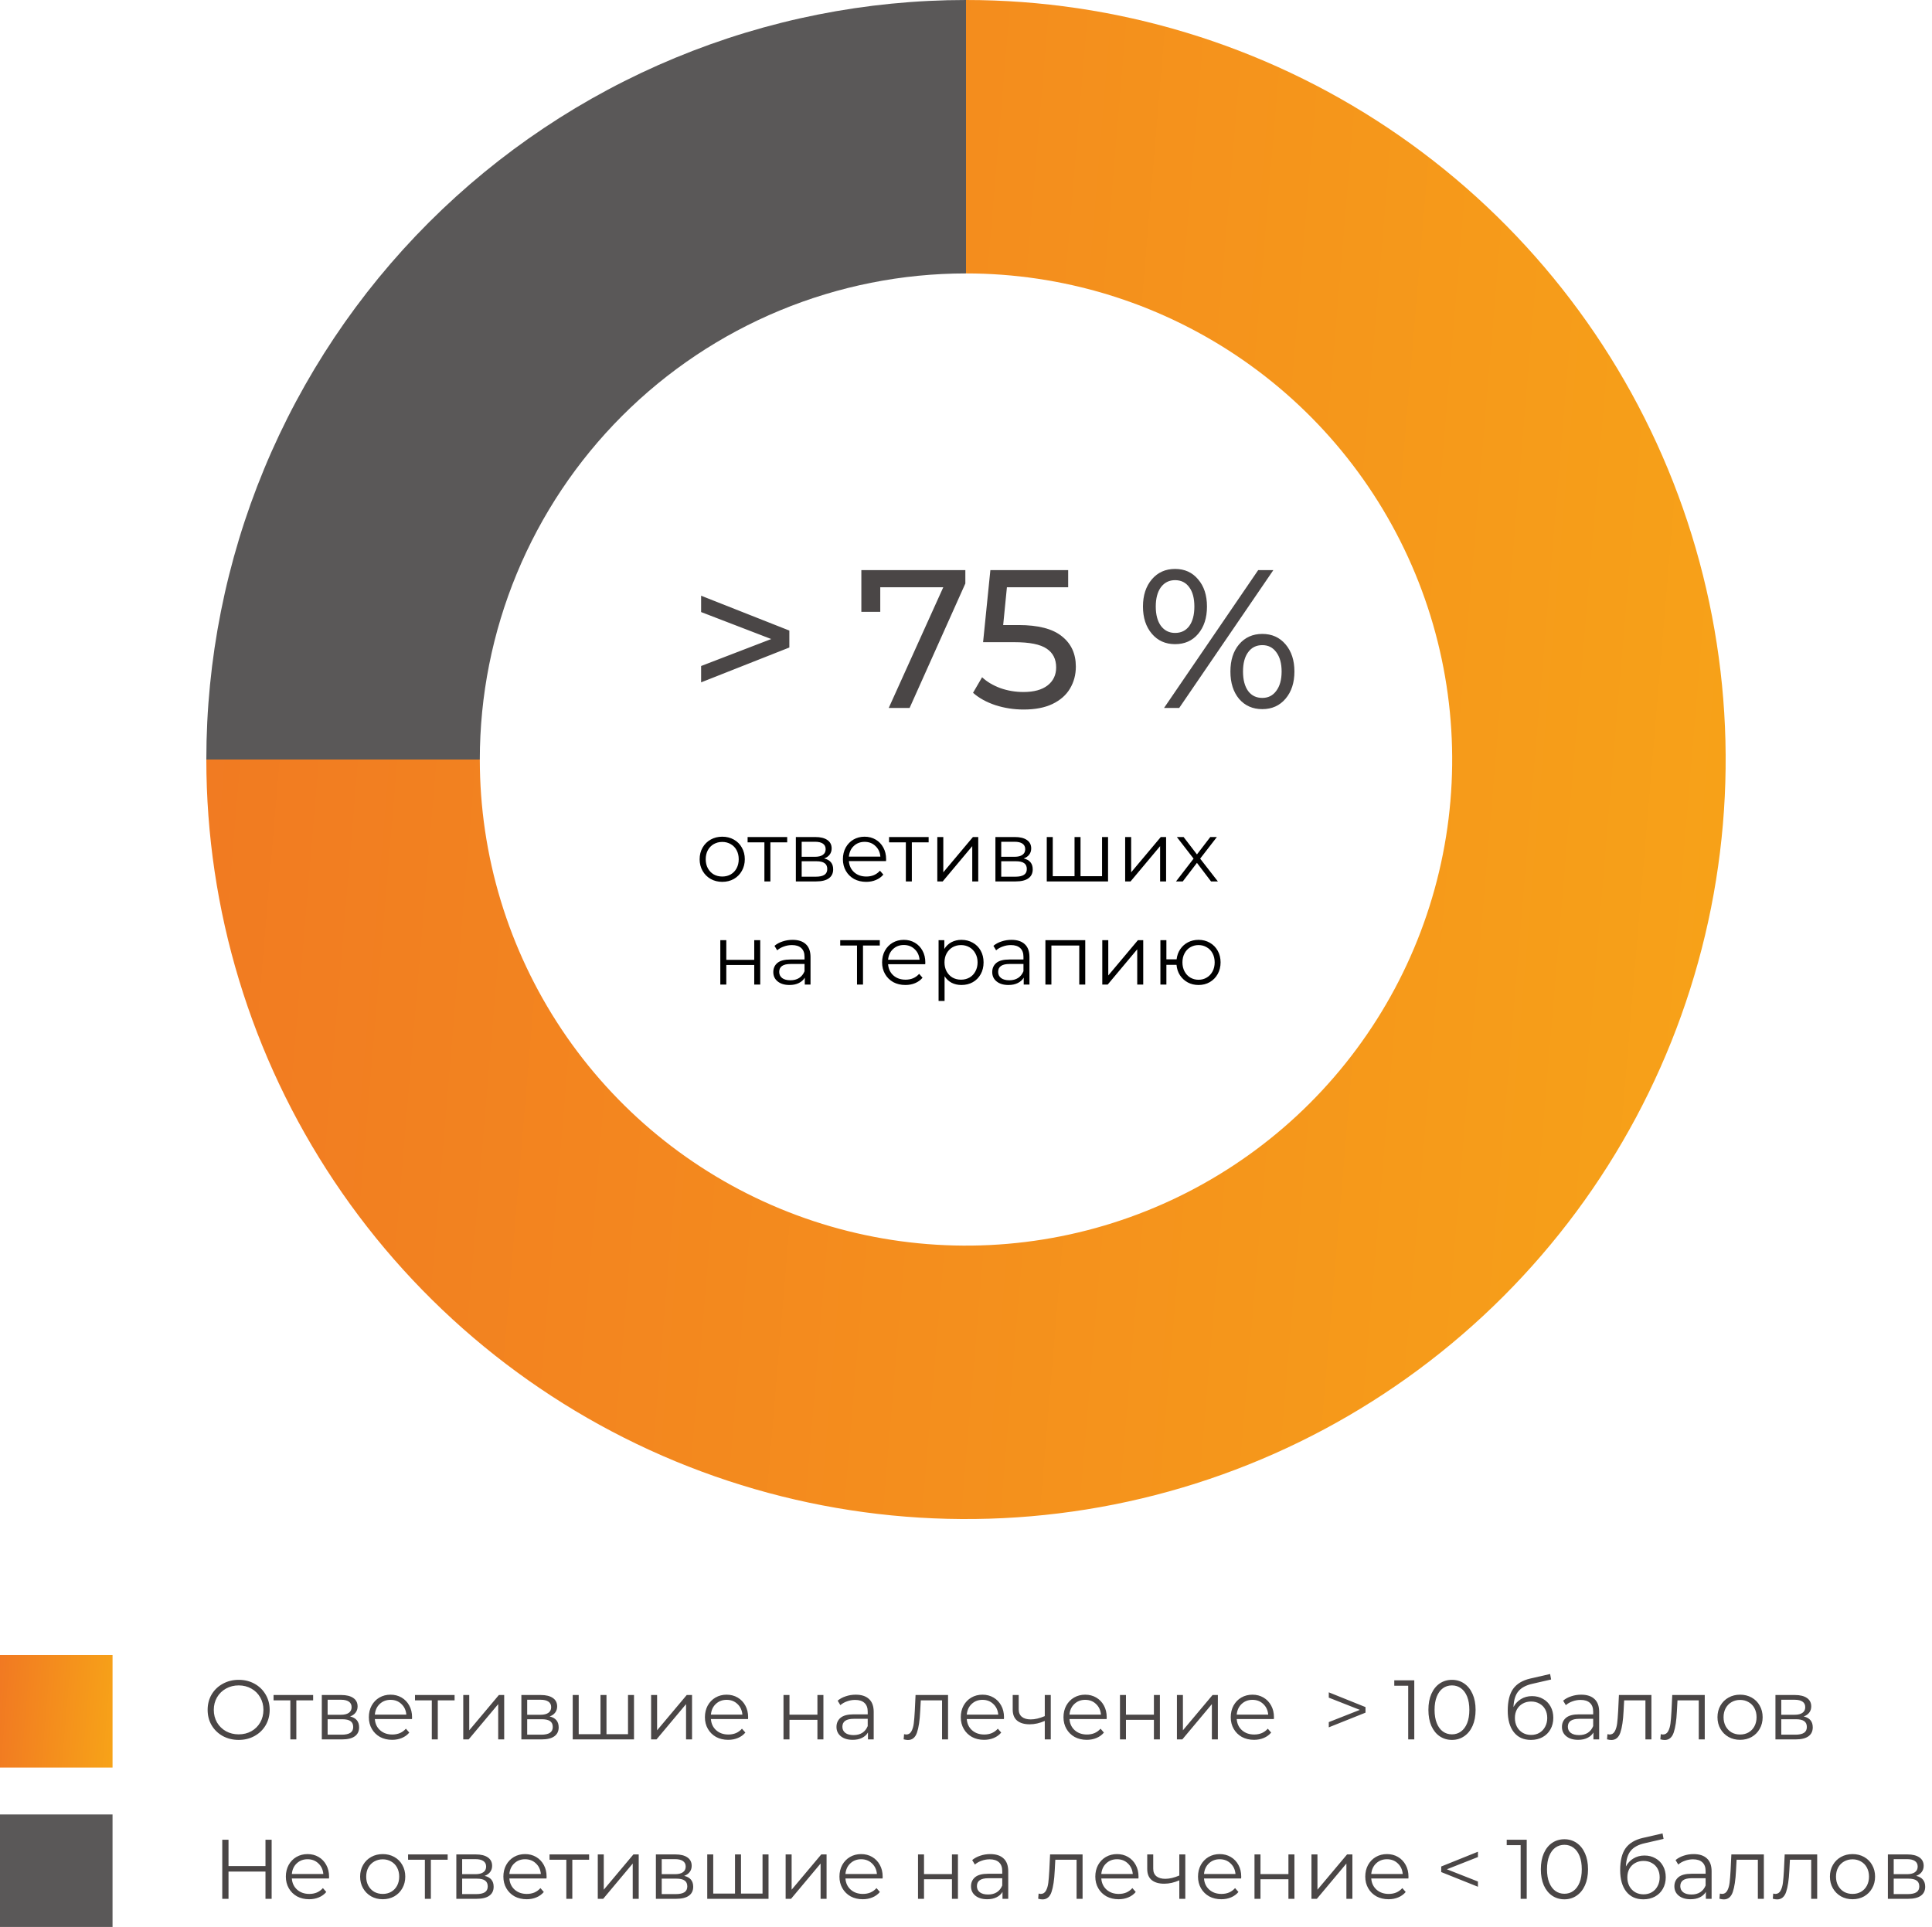
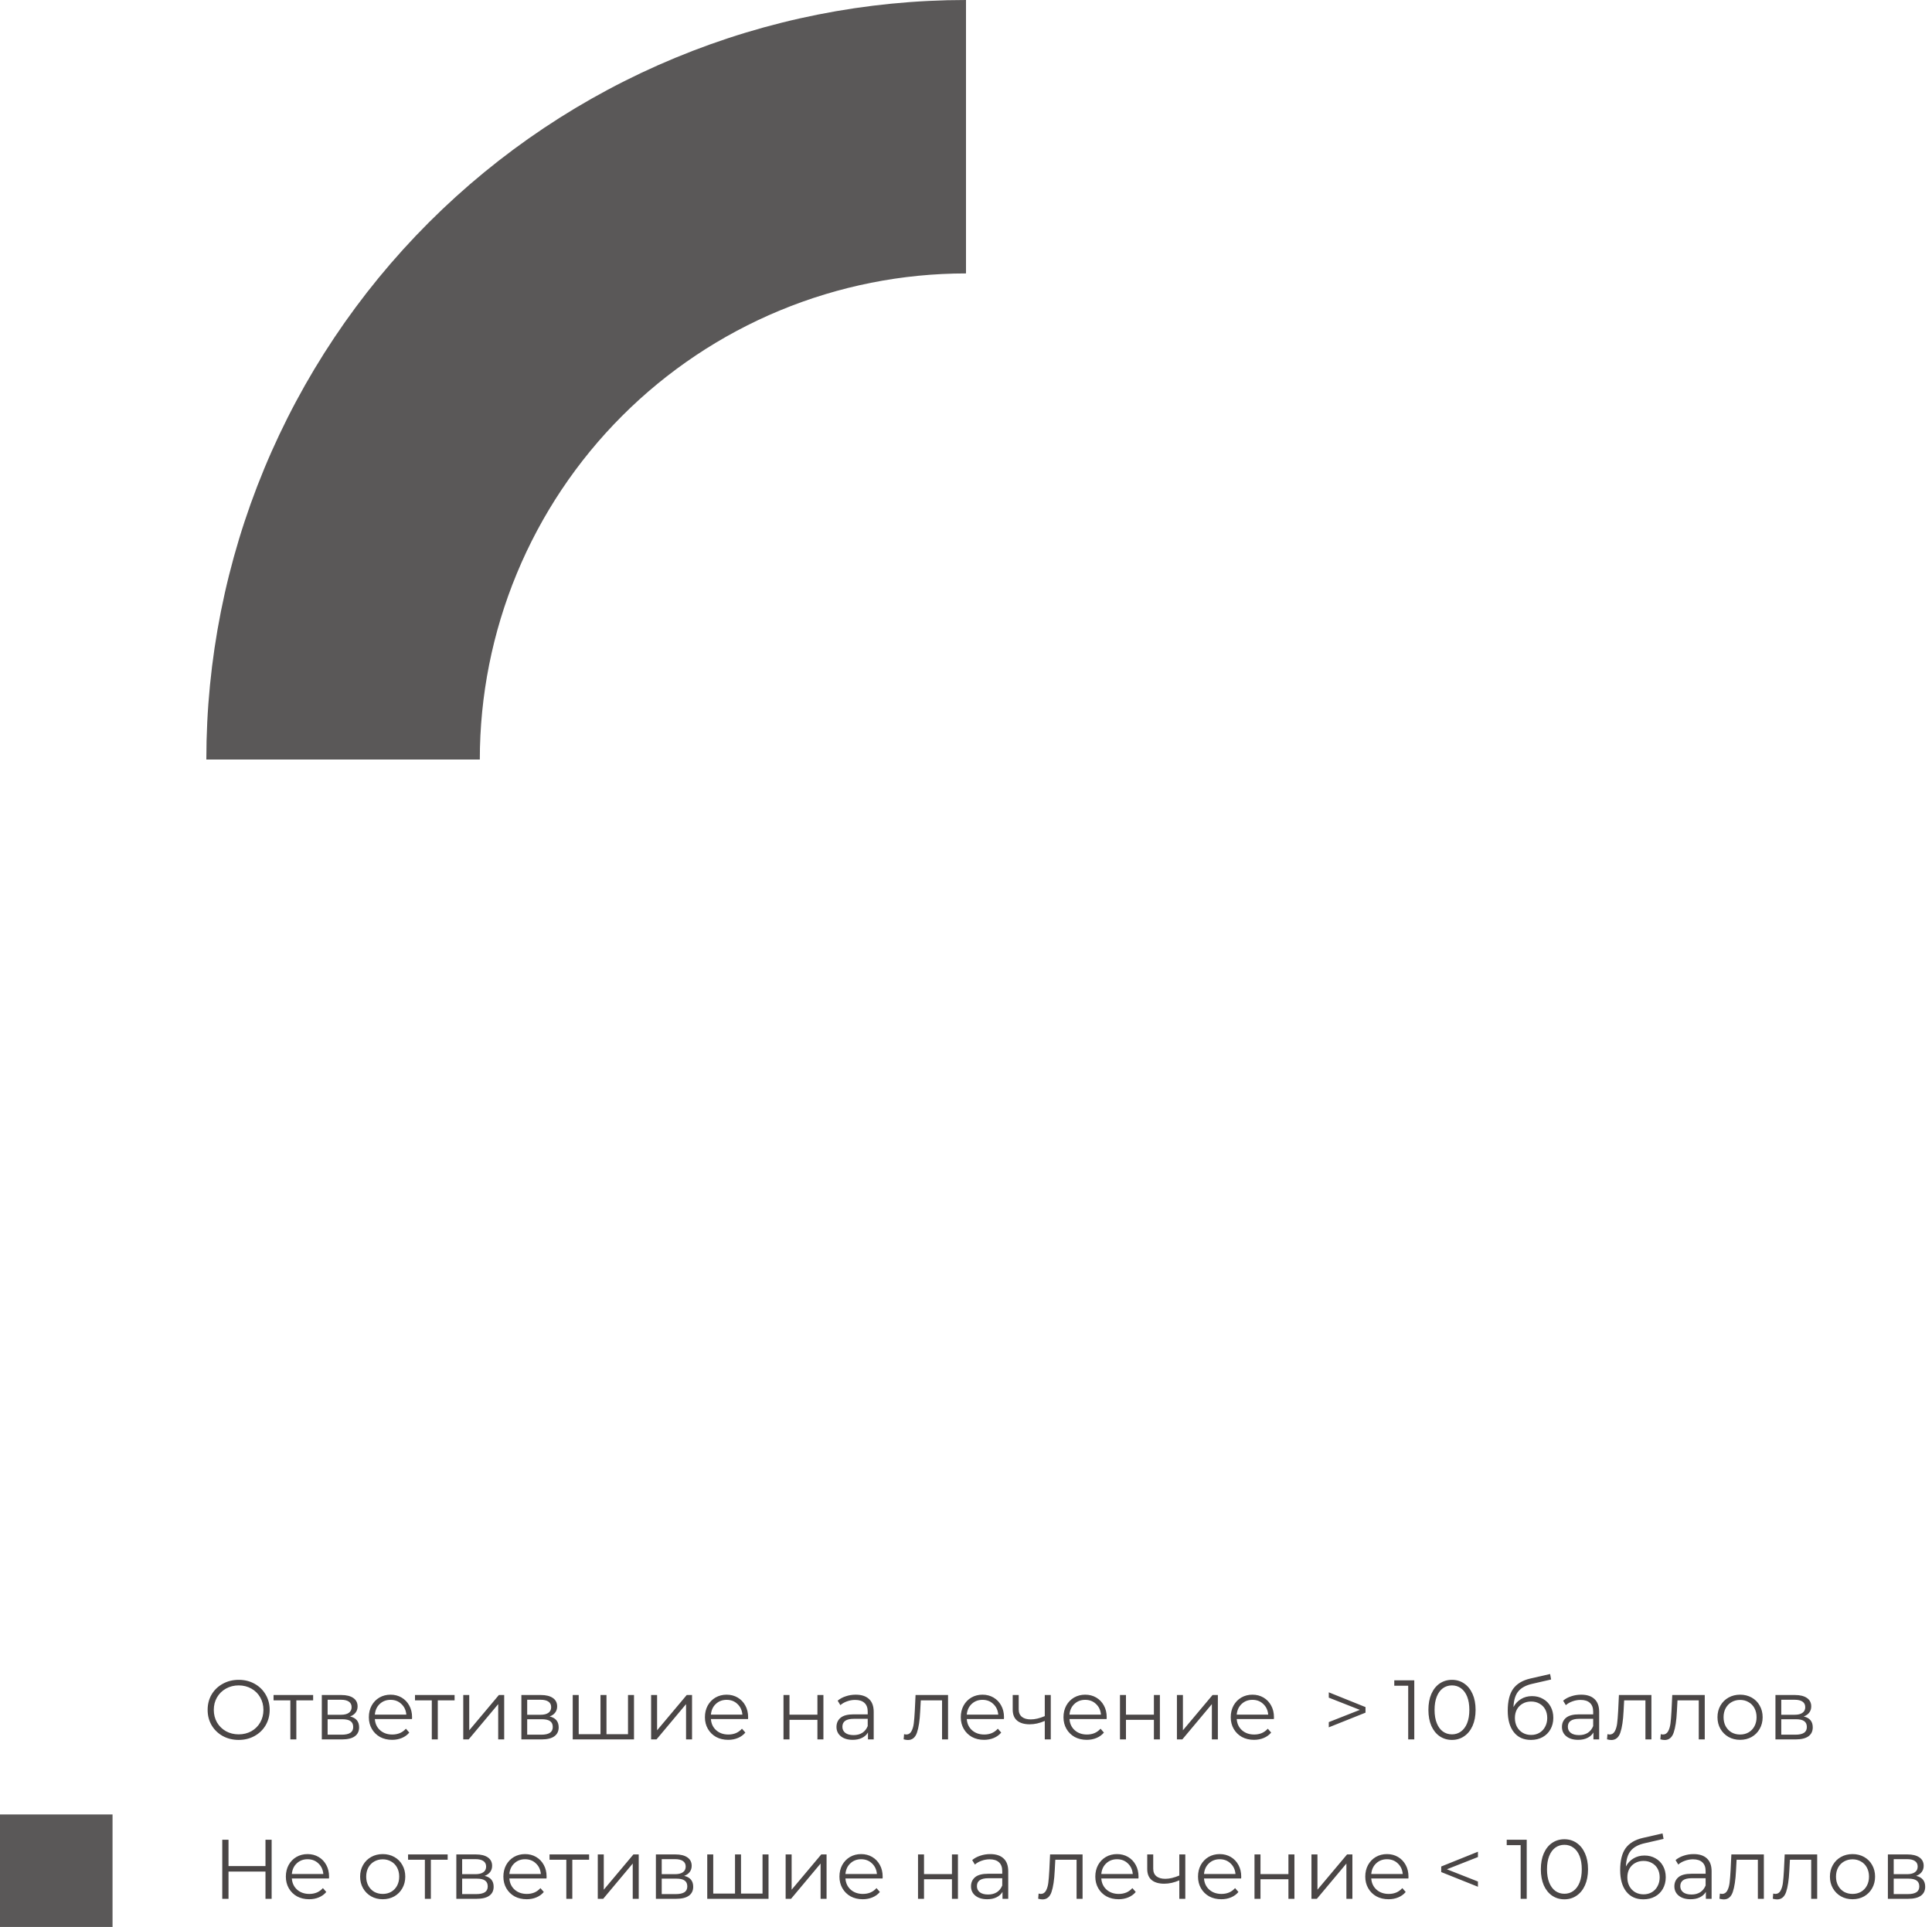
<svg xmlns="http://www.w3.org/2000/svg" width="412" height="411" viewBox="0 0 412 411" fill="none">
  <path d="M206 0C184.726 -2.53692e-07 163.66 4.19 144.005 12.332C124.351 20.473 106.492 32.406 91.449 47.449C76.406 62.492 64.473 80.351 56.331 100.005C48.19 119.66 44 140.726 44 162L102.32 162C102.32 148.385 105.002 134.902 110.212 122.323C115.423 109.744 123.06 98.315 132.687 88.687C142.315 79.06 153.744 71.423 166.323 66.212C178.902 61.002 192.385 58.32 206 58.32V0Z" fill="#5A5858" />
-   <path d="M44 162C44 194.041 53.501 225.362 71.302 252.002C89.103 278.643 114.404 299.407 144.005 311.668C173.607 323.93 206.18 327.138 237.605 320.887C269.03 314.636 297.895 299.207 320.551 276.551C343.207 253.895 358.636 225.03 364.887 193.605C371.138 162.18 367.93 129.607 355.668 100.005C343.407 70.404 322.643 45.103 296.002 27.302C269.362 9.501 238.041 2.419e-06 206 0V58.32C226.506 58.32 246.551 64.401 263.602 75.793C280.652 87.186 293.941 103.378 301.788 122.323C309.635 141.268 311.688 162.115 307.688 182.227C303.687 202.339 293.813 220.813 279.313 235.313C264.813 249.813 246.339 259.687 226.227 263.688C206.115 267.688 185.268 265.635 166.323 257.788C147.378 249.941 131.186 236.652 119.793 219.602C108.401 202.551 102.32 182.506 102.32 162H44Z" fill="url(#paint0_linear)" />
-   <path d="M168.329 134.494V138.106L149.513 145.54V142.054L164.465 136.3L149.513 130.546V127.06L168.329 134.494ZM205.86 121.6V124.456L193.974 151H189.522L201.156 125.254H187.716V130.504H183.684V121.6H205.86ZM217.203 133.318C221.403 133.318 224.483 134.116 226.443 135.712C228.431 137.28 229.425 139.436 229.425 142.18C229.425 143.916 229.005 145.484 228.165 146.884C227.353 148.256 226.107 149.348 224.427 150.16C222.775 150.944 220.731 151.336 218.295 151.336C216.223 151.336 214.221 151.028 212.289 150.412C210.357 149.768 208.761 148.886 207.501 147.766L209.433 144.448C210.441 145.4 211.729 146.17 213.297 146.758C214.865 147.318 216.517 147.598 218.253 147.598C220.465 147.598 222.173 147.136 223.377 146.212C224.609 145.26 225.225 143.972 225.225 142.348C225.225 140.584 224.553 139.254 223.209 138.358C221.865 137.434 219.569 136.972 216.321 136.972H209.643L211.197 121.6H227.787V125.254H214.725L213.927 133.318H217.203ZM250.584 137.392C248.54 137.392 246.888 136.65 245.628 135.166C244.368 133.682 243.738 131.75 243.738 129.37C243.738 126.99 244.368 125.058 245.628 123.574C246.888 122.09 248.54 121.348 250.584 121.348C252.628 121.348 254.266 122.09 255.498 123.574C256.758 125.03 257.388 126.962 257.388 129.37C257.388 131.778 256.758 133.724 255.498 135.208C254.266 136.664 252.628 137.392 250.584 137.392ZM268.308 121.6H271.542L251.466 151H248.232L268.308 121.6ZM250.584 134.998C251.872 134.998 252.88 134.508 253.608 133.528C254.336 132.52 254.7 131.134 254.7 129.37C254.7 127.606 254.336 126.234 253.608 125.254C252.88 124.246 251.872 123.742 250.584 123.742C249.324 123.742 248.316 124.246 247.56 125.254C246.832 126.262 246.468 127.634 246.468 129.37C246.468 131.106 246.832 132.478 247.56 133.486C248.316 134.494 249.324 134.998 250.584 134.998ZM269.19 151.252C267.146 151.252 265.494 150.524 264.234 149.068C263.002 147.584 262.386 145.638 262.386 143.23C262.386 140.822 263.002 138.89 264.234 137.434C265.494 135.95 267.146 135.208 269.19 135.208C271.234 135.208 272.886 135.95 274.146 137.434C275.406 138.918 276.036 140.85 276.036 143.23C276.036 145.61 275.406 147.542 274.146 149.026C272.886 150.51 271.234 151.252 269.19 151.252ZM269.19 148.858C270.45 148.858 271.444 148.354 272.172 147.346C272.928 146.338 273.306 144.966 273.306 143.23C273.306 141.494 272.928 140.122 272.172 139.114C271.444 138.106 270.45 137.602 269.19 137.602C267.902 137.602 266.894 138.106 266.166 139.114C265.438 140.094 265.074 141.466 265.074 143.23C265.074 144.994 265.438 146.38 266.166 147.388C266.894 148.368 267.902 148.858 269.19 148.858Z" fill="#4A4646" />
-   <path d="M154.023 188.09C153.111 188.09 152.289 187.886 151.557 187.478C150.825 187.058 150.249 186.482 149.829 185.75C149.409 185.018 149.199 184.19 149.199 183.266C149.199 182.342 149.409 181.514 149.829 180.782C150.249 180.05 150.825 179.48 151.557 179.072C152.289 178.664 153.111 178.46 154.023 178.46C154.935 178.46 155.757 178.664 156.489 179.072C157.221 179.48 157.791 180.05 158.199 180.782C158.619 181.514 158.829 182.342 158.829 183.266C158.829 184.19 158.619 185.018 158.199 185.75C157.791 186.482 157.221 187.058 156.489 187.478C155.757 187.886 154.935 188.09 154.023 188.09ZM154.023 186.956C154.695 186.956 155.295 186.806 155.823 186.506C156.363 186.194 156.783 185.756 157.083 185.192C157.383 184.628 157.533 183.986 157.533 183.266C157.533 182.546 157.383 181.904 157.083 181.34C156.783 180.776 156.363 180.344 155.823 180.044C155.295 179.732 154.695 179.576 154.023 179.576C153.351 179.576 152.745 179.732 152.205 180.044C151.677 180.344 151.257 180.776 150.945 181.34C150.645 181.904 150.495 182.546 150.495 183.266C150.495 183.986 150.645 184.628 150.945 185.192C151.257 185.756 151.677 186.194 152.205 186.506C152.745 186.806 153.351 186.956 154.023 186.956ZM167.869 179.666H164.287V188H163.009V179.666H159.427V178.532H167.869V179.666ZM175.747 183.104C177.031 183.404 177.673 184.178 177.673 185.426C177.673 186.254 177.367 186.89 176.755 187.334C176.143 187.778 175.231 188 174.019 188H169.717V178.532H173.893C174.973 178.532 175.819 178.742 176.431 179.162C177.043 179.582 177.349 180.182 177.349 180.962C177.349 181.478 177.205 181.922 176.917 182.294C176.641 182.654 176.251 182.924 175.747 183.104ZM170.959 182.744H173.803C174.535 182.744 175.093 182.606 175.477 182.33C175.873 182.054 176.071 181.652 176.071 181.124C176.071 180.596 175.873 180.2 175.477 179.936C175.093 179.672 174.535 179.54 173.803 179.54H170.959V182.744ZM173.965 186.992C174.781 186.992 175.393 186.86 175.801 186.596C176.209 186.332 176.413 185.918 176.413 185.354C176.413 184.79 176.227 184.376 175.855 184.112C175.483 183.836 174.895 183.698 174.091 183.698H170.959V186.992H173.965ZM188.948 183.662H181.028C181.1 184.646 181.478 185.444 182.162 186.056C182.846 186.656 183.71 186.956 184.754 186.956C185.342 186.956 185.882 186.854 186.374 186.65C186.866 186.434 187.292 186.122 187.652 185.714L188.372 186.542C187.952 187.046 187.424 187.43 186.788 187.694C186.164 187.958 185.474 188.09 184.718 188.09C183.746 188.09 182.882 187.886 182.126 187.478C181.382 187.058 180.8 186.482 180.38 185.75C179.96 185.018 179.75 184.19 179.75 183.266C179.75 182.342 179.948 181.514 180.344 180.782C180.752 180.05 181.304 179.48 182 179.072C182.708 178.664 183.5 178.46 184.376 178.46C185.252 178.46 186.038 178.664 186.734 179.072C187.43 179.48 187.976 180.05 188.372 180.782C188.768 181.502 188.966 182.33 188.966 183.266L188.948 183.662ZM184.376 179.558C183.464 179.558 182.696 179.852 182.072 180.44C181.46 181.016 181.112 181.772 181.028 182.708H187.742C187.658 181.772 187.304 181.016 186.68 180.44C186.068 179.852 185.3 179.558 184.376 179.558ZM198.033 179.666H194.451V188H193.173V179.666H189.591V178.532H198.033V179.666ZM199.881 178.532H201.159V186.056L207.477 178.532H208.611V188H207.333V180.476L201.033 188H199.881V178.532ZM218.303 183.104C219.587 183.404 220.229 184.178 220.229 185.426C220.229 186.254 219.923 186.89 219.311 187.334C218.699 187.778 217.787 188 216.575 188H212.273V178.532H216.449C217.529 178.532 218.375 178.742 218.987 179.162C219.599 179.582 219.905 180.182 219.905 180.962C219.905 181.478 219.761 181.922 219.473 182.294C219.197 182.654 218.807 182.924 218.303 183.104ZM213.515 182.744H216.359C217.091 182.744 217.649 182.606 218.033 182.33C218.429 182.054 218.627 181.652 218.627 181.124C218.627 180.596 218.429 180.2 218.033 179.936C217.649 179.672 217.091 179.54 216.359 179.54H213.515V182.744ZM216.521 186.992C217.337 186.992 217.949 186.86 218.357 186.596C218.765 186.332 218.969 185.918 218.969 185.354C218.969 184.79 218.783 184.376 218.411 184.112C218.039 183.836 217.451 183.698 216.647 183.698H213.515V186.992H216.521ZM236.292 178.532V188H223.224V178.532H224.502V186.884H229.146V178.532H230.424V186.884H235.014V178.532H236.292ZM239.941 178.532H241.219V186.056L247.537 178.532H248.671V188H247.393V180.476L241.093 188H239.941V178.532ZM258.256 188L255.25 184.04L252.226 188H250.786L254.53 183.14L250.966 178.532H252.406L255.25 182.24L258.094 178.532H259.498L255.934 183.14L259.714 188H258.256ZM153.606 200.532H154.884V204.726H160.842V200.532H162.12V210H160.842V205.824H154.884V210H153.606V200.532ZM169.011 200.46C170.247 200.46 171.195 200.772 171.855 201.396C172.515 202.008 172.845 202.92 172.845 204.132V210H171.621V208.524C171.333 209.016 170.907 209.4 170.343 209.676C169.791 209.952 169.131 210.09 168.363 210.09C167.307 210.09 166.467 209.838 165.843 209.334C165.219 208.83 164.907 208.164 164.907 207.336C164.907 206.532 165.195 205.884 165.771 205.392C166.359 204.9 167.289 204.654 168.561 204.654H171.567V204.078C171.567 203.262 171.339 202.644 170.883 202.224C170.427 201.792 169.761 201.576 168.885 201.576C168.285 201.576 167.709 201.678 167.157 201.882C166.605 202.074 166.131 202.344 165.735 202.692L165.159 201.738C165.639 201.33 166.215 201.018 166.887 200.802C167.559 200.574 168.267 200.46 169.011 200.46ZM168.561 209.082C169.281 209.082 169.899 208.92 170.415 208.596C170.931 208.26 171.315 207.78 171.567 207.156V205.608H168.597C166.977 205.608 166.167 206.172 166.167 207.3C166.167 207.852 166.377 208.29 166.797 208.614C167.217 208.926 167.805 209.082 168.561 209.082ZM187.618 201.666H184.036V210H182.758V201.666H179.176V200.532H187.618V201.666ZM197.306 205.662H189.386C189.458 206.646 189.836 207.444 190.52 208.056C191.204 208.656 192.068 208.956 193.112 208.956C193.7 208.956 194.24 208.854 194.732 208.65C195.224 208.434 195.65 208.122 196.01 207.714L196.73 208.542C196.31 209.046 195.782 209.43 195.146 209.694C194.522 209.958 193.832 210.09 193.076 210.09C192.104 210.09 191.24 209.886 190.484 209.478C189.74 209.058 189.158 208.482 188.738 207.75C188.318 207.018 188.108 206.19 188.108 205.266C188.108 204.342 188.306 203.514 188.702 202.782C189.11 202.05 189.662 201.48 190.358 201.072C191.066 200.664 191.858 200.46 192.734 200.46C193.61 200.46 194.396 200.664 195.092 201.072C195.788 201.48 196.334 202.05 196.73 202.782C197.126 203.502 197.324 204.33 197.324 205.266L197.306 205.662ZM192.734 201.558C191.822 201.558 191.054 201.852 190.43 202.44C189.818 203.016 189.47 203.772 189.386 204.708H196.1C196.016 203.772 195.662 203.016 195.038 202.44C194.426 201.852 193.658 201.558 192.734 201.558ZM205.031 200.46C205.919 200.46 206.723 200.664 207.443 201.072C208.163 201.468 208.727 202.032 209.135 202.764C209.543 203.496 209.747 204.33 209.747 205.266C209.747 206.214 209.543 207.054 209.135 207.786C208.727 208.518 208.163 209.088 207.443 209.496C206.735 209.892 205.931 210.09 205.031 210.09C204.263 210.09 203.567 209.934 202.943 209.622C202.331 209.298 201.827 208.83 201.431 208.218V213.492H200.153V200.532H201.377V202.404C201.761 201.78 202.265 201.3 202.889 200.964C203.525 200.628 204.239 200.46 205.031 200.46ZM204.941 208.956C205.601 208.956 206.201 208.806 206.741 208.506C207.281 208.194 207.701 207.756 208.001 207.192C208.313 206.628 208.469 205.986 208.469 205.266C208.469 204.546 208.313 203.91 208.001 203.358C207.701 202.794 207.281 202.356 206.741 202.044C206.201 201.732 205.601 201.576 204.941 201.576C204.269 201.576 203.663 201.732 203.123 202.044C202.595 202.356 202.175 202.794 201.863 203.358C201.563 203.91 201.413 204.546 201.413 205.266C201.413 205.986 201.563 206.628 201.863 207.192C202.175 207.756 202.595 208.194 203.123 208.506C203.663 208.806 204.269 208.956 204.941 208.956ZM215.698 200.46C216.934 200.46 217.882 200.772 218.542 201.396C219.202 202.008 219.532 202.92 219.532 204.132V210H218.308V208.524C218.02 209.016 217.594 209.4 217.03 209.676C216.478 209.952 215.818 210.09 215.05 210.09C213.994 210.09 213.154 209.838 212.53 209.334C211.906 208.83 211.594 208.164 211.594 207.336C211.594 206.532 211.882 205.884 212.458 205.392C213.046 204.9 213.976 204.654 215.248 204.654H218.254V204.078C218.254 203.262 218.026 202.644 217.57 202.224C217.114 201.792 216.448 201.576 215.572 201.576C214.972 201.576 214.396 201.678 213.844 201.882C213.292 202.074 212.818 202.344 212.422 202.692L211.846 201.738C212.326 201.33 212.902 201.018 213.574 200.802C214.246 200.574 214.954 200.46 215.698 200.46ZM215.248 209.082C215.968 209.082 216.586 208.92 217.102 208.596C217.618 208.26 218.002 207.78 218.254 207.156V205.608H215.284C213.664 205.608 212.854 206.172 212.854 207.3C212.854 207.852 213.064 208.29 213.484 208.614C213.904 208.926 214.492 209.082 215.248 209.082ZM231.43 200.532V210H230.152V201.666H224.212V210H222.934V200.532H231.43ZM235.063 200.532H236.341V208.056L242.659 200.532H243.793V210H242.515V202.476L236.215 210H235.063V200.532ZM255.592 200.46C256.48 200.46 257.278 200.664 257.986 201.072C258.706 201.48 259.27 202.05 259.678 202.782C260.086 203.514 260.29 204.342 260.29 205.266C260.29 206.19 260.086 207.018 259.678 207.75C259.27 208.482 258.706 209.058 257.986 209.478C257.278 209.886 256.48 210.09 255.592 210.09C254.752 210.09 253.99 209.91 253.306 209.55C252.622 209.178 252.064 208.668 251.632 208.02C251.212 207.372 250.966 206.628 250.894 205.788H248.734V210H247.456V200.532H248.734V204.618H250.912C251.008 203.802 251.266 203.082 251.686 202.458C252.118 201.822 252.67 201.33 253.342 200.982C254.014 200.634 254.764 200.46 255.592 200.46ZM255.592 208.974C256.24 208.974 256.822 208.818 257.338 208.506C257.866 208.194 258.28 207.756 258.58 207.192C258.88 206.628 259.03 205.986 259.03 205.266C259.03 204.546 258.88 203.904 258.58 203.34C258.28 202.776 257.866 202.344 257.338 202.044C256.822 201.732 256.24 201.576 255.592 201.576C254.944 201.576 254.356 201.732 253.828 202.044C253.312 202.344 252.904 202.776 252.604 203.34C252.304 203.904 252.154 204.546 252.154 205.266C252.154 205.986 252.304 206.628 252.604 207.192C252.904 207.756 253.312 208.194 253.828 208.506C254.356 208.818 254.944 208.974 255.592 208.974Z" fill="black" />
  <path d="M50.902 371.108C49.654 371.108 48.52 370.832 47.5 370.28C46.492 369.716 45.7 368.948 45.124 367.976C44.56 367.004 44.278 365.912 44.278 364.7C44.278 363.488 44.56 362.396 45.124 361.424C45.7 360.452 46.492 359.69 47.5 359.138C48.52 358.574 49.654 358.292 50.902 358.292C52.15 358.292 53.272 358.568 54.268 359.12C55.276 359.672 56.068 360.44 56.644 361.424C57.22 362.396 57.508 363.488 57.508 364.7C57.508 365.912 57.22 367.01 56.644 367.994C56.068 368.966 55.276 369.728 54.268 370.28C53.272 370.832 52.15 371.108 50.902 371.108ZM50.902 369.92C51.898 369.92 52.798 369.698 53.602 369.254C54.406 368.798 55.036 368.174 55.492 367.382C55.948 366.578 56.176 365.684 56.176 364.7C56.176 363.716 55.948 362.828 55.492 362.036C55.036 361.232 54.406 360.608 53.602 360.164C52.798 359.708 51.898 359.48 50.902 359.48C49.906 359.48 49 359.708 48.184 360.164C47.38 360.608 46.744 361.232 46.276 362.036C45.82 362.828 45.592 363.716 45.592 364.7C45.592 365.684 45.82 366.578 46.276 367.382C46.744 368.174 47.38 368.798 48.184 369.254C49 369.698 49.906 369.92 50.902 369.92ZM66.777 362.666H63.195V371H61.917V362.666H58.335V361.532H66.777V362.666ZM74.655 366.104C75.939 366.404 76.581 367.178 76.581 368.426C76.581 369.254 76.275 369.89 75.663 370.334C75.051 370.778 74.139 371 72.927 371H68.625V361.532H72.801C73.881 361.532 74.727 361.742 75.339 362.162C75.951 362.582 76.257 363.182 76.257 363.962C76.257 364.478 76.113 364.922 75.825 365.294C75.549 365.654 75.159 365.924 74.655 366.104ZM69.867 365.744H72.711C73.443 365.744 74.001 365.606 74.385 365.33C74.781 365.054 74.979 364.652 74.979 364.124C74.979 363.596 74.781 363.2 74.385 362.936C74.001 362.672 73.443 362.54 72.711 362.54H69.867V365.744ZM72.873 369.992C73.689 369.992 74.301 369.86 74.709 369.596C75.117 369.332 75.321 368.918 75.321 368.354C75.321 367.79 75.135 367.376 74.763 367.112C74.391 366.836 73.803 366.698 72.999 366.698H69.867V369.992H72.873ZM87.856 366.662H79.936C80.008 367.646 80.386 368.444 81.07 369.056C81.754 369.656 82.618 369.956 83.662 369.956C84.25 369.956 84.79 369.854 85.282 369.65C85.774 369.434 86.2 369.122 86.56 368.714L87.28 369.542C86.86 370.046 86.332 370.43 85.696 370.694C85.072 370.958 84.382 371.09 83.626 371.09C82.654 371.09 81.79 370.886 81.034 370.478C80.29 370.058 79.708 369.482 79.288 368.75C78.868 368.018 78.658 367.19 78.658 366.266C78.658 365.342 78.856 364.514 79.252 363.782C79.66 363.05 80.212 362.48 80.908 362.072C81.616 361.664 82.408 361.46 83.284 361.46C84.16 361.46 84.946 361.664 85.642 362.072C86.338 362.48 86.884 363.05 87.28 363.782C87.676 364.502 87.874 365.33 87.874 366.266L87.856 366.662ZM83.284 362.558C82.372 362.558 81.604 362.852 80.98 363.44C80.368 364.016 80.02 364.772 79.936 365.708H86.65C86.566 364.772 86.212 364.016 85.588 363.44C84.976 362.852 84.208 362.558 83.284 362.558ZM96.941 362.666H93.359V371H92.081V362.666H88.499V361.532H96.941V362.666ZM98.789 361.532H100.067V369.056L106.385 361.532H107.519V371H106.241V363.476L99.941 371H98.789V361.532ZM117.212 366.104C118.496 366.404 119.138 367.178 119.138 368.426C119.138 369.254 118.832 369.89 118.22 370.334C117.608 370.778 116.696 371 115.484 371H111.182V361.532H115.358C116.438 361.532 117.284 361.742 117.896 362.162C118.508 362.582 118.814 363.182 118.814 363.962C118.814 364.478 118.67 364.922 118.382 365.294C118.106 365.654 117.716 365.924 117.212 366.104ZM112.424 365.744H115.268C116 365.744 116.558 365.606 116.942 365.33C117.338 365.054 117.536 364.652 117.536 364.124C117.536 363.596 117.338 363.2 116.942 362.936C116.558 362.672 116 362.54 115.268 362.54H112.424V365.744ZM115.43 369.992C116.246 369.992 116.858 369.86 117.266 369.596C117.674 369.332 117.878 368.918 117.878 368.354C117.878 367.79 117.692 367.376 117.32 367.112C116.948 366.836 116.36 366.698 115.556 366.698H112.424V369.992H115.43ZM135.201 361.532V371H122.133V361.532H123.411V369.884H128.055V361.532H129.333V369.884H133.923V361.532H135.201ZM138.849 361.532H140.127V369.056L146.445 361.532H147.579V371H146.301V363.476L140.001 371H138.849V361.532ZM159.522 366.662H151.602C151.674 367.646 152.052 368.444 152.736 369.056C153.42 369.656 154.284 369.956 155.328 369.956C155.916 369.956 156.456 369.854 156.948 369.65C157.44 369.434 157.866 369.122 158.226 368.714L158.946 369.542C158.526 370.046 157.998 370.43 157.362 370.694C156.738 370.958 156.048 371.09 155.292 371.09C154.32 371.09 153.456 370.886 152.7 370.478C151.956 370.058 151.374 369.482 150.954 368.75C150.534 368.018 150.324 367.19 150.324 366.266C150.324 365.342 150.522 364.514 150.918 363.782C151.326 363.05 151.878 362.48 152.574 362.072C153.282 361.664 154.074 361.46 154.95 361.46C155.826 361.46 156.612 361.664 157.308 362.072C158.004 362.48 158.55 363.05 158.946 363.782C159.342 364.502 159.54 365.33 159.54 366.266L159.522 366.662ZM154.95 362.558C154.038 362.558 153.27 362.852 152.646 363.44C152.034 364.016 151.686 364.772 151.602 365.708H158.316C158.232 364.772 157.878 364.016 157.254 363.44C156.642 362.852 155.874 362.558 154.95 362.558ZM167.08 361.532H168.358V365.726H174.316V361.532H175.594V371H174.316V366.824H168.358V371H167.08V361.532ZM182.484 361.46C183.72 361.46 184.668 361.772 185.328 362.396C185.988 363.008 186.318 363.92 186.318 365.132V371H185.094V369.524C184.806 370.016 184.38 370.4 183.816 370.676C183.264 370.952 182.604 371.09 181.836 371.09C180.78 371.09 179.94 370.838 179.316 370.334C178.692 369.83 178.38 369.164 178.38 368.336C178.38 367.532 178.668 366.884 179.244 366.392C179.832 365.9 180.762 365.654 182.034 365.654H185.04V365.078C185.04 364.262 184.812 363.644 184.356 363.224C183.9 362.792 183.234 362.576 182.358 362.576C181.758 362.576 181.182 362.678 180.63 362.882C180.078 363.074 179.604 363.344 179.208 363.692L178.632 362.738C179.112 362.33 179.688 362.018 180.36 361.802C181.032 361.574 181.74 361.46 182.484 361.46ZM182.034 370.082C182.754 370.082 183.372 369.92 183.888 369.596C184.404 369.26 184.788 368.78 185.04 368.156V366.608H182.07C180.45 366.608 179.64 367.172 179.64 368.3C179.64 368.852 179.85 369.29 180.27 369.614C180.69 369.926 181.278 370.082 182.034 370.082ZM202.172 361.532V371H200.894V362.666H196.358L196.232 365.006C196.136 366.974 195.908 368.486 195.548 369.542C195.188 370.598 194.546 371.126 193.622 371.126C193.37 371.126 193.064 371.078 192.704 370.982L192.794 369.884C193.01 369.932 193.16 369.956 193.244 369.956C193.736 369.956 194.108 369.728 194.36 369.272C194.612 368.816 194.78 368.252 194.864 367.58C194.948 366.908 195.02 366.02 195.08 364.916L195.242 361.532H202.172ZM214.085 366.662H206.165C206.237 367.646 206.615 368.444 207.299 369.056C207.983 369.656 208.847 369.956 209.891 369.956C210.479 369.956 211.019 369.854 211.511 369.65C212.003 369.434 212.429 369.122 212.789 368.714L213.509 369.542C213.089 370.046 212.561 370.43 211.925 370.694C211.301 370.958 210.611 371.09 209.855 371.09C208.883 371.09 208.019 370.886 207.263 370.478C206.519 370.058 205.937 369.482 205.517 368.75C205.097 368.018 204.887 367.19 204.887 366.266C204.887 365.342 205.085 364.514 205.481 363.782C205.889 363.05 206.441 362.48 207.137 362.072C207.845 361.664 208.637 361.46 209.513 361.46C210.389 361.46 211.175 361.664 211.871 362.072C212.567 362.48 213.113 363.05 213.509 363.782C213.905 364.502 214.103 365.33 214.103 366.266L214.085 366.662ZM209.513 362.558C208.601 362.558 207.833 362.852 207.209 363.44C206.597 364.016 206.249 364.772 206.165 365.708H212.879C212.795 364.772 212.441 364.016 211.817 363.44C211.205 362.852 210.437 362.558 209.513 362.558ZM224.078 361.532V371H222.8V367.058C221.708 367.538 220.634 367.778 219.578 367.778C218.438 367.778 217.55 367.52 216.914 367.004C216.278 366.476 215.96 365.69 215.96 364.646V361.532H217.238V364.574C217.238 365.282 217.466 365.822 217.922 366.194C218.378 366.554 219.008 366.734 219.812 366.734C220.7 366.734 221.696 366.5 222.8 366.032V361.532H224.078ZM235.987 366.662H228.067C228.139 367.646 228.517 368.444 229.201 369.056C229.885 369.656 230.749 369.956 231.793 369.956C232.381 369.956 232.921 369.854 233.413 369.65C233.905 369.434 234.331 369.122 234.691 368.714L235.411 369.542C234.991 370.046 234.463 370.43 233.827 370.694C233.203 370.958 232.513 371.09 231.757 371.09C230.785 371.09 229.921 370.886 229.165 370.478C228.421 370.058 227.839 369.482 227.419 368.75C226.999 368.018 226.789 367.19 226.789 366.266C226.789 365.342 226.987 364.514 227.383 363.782C227.791 363.05 228.343 362.48 229.039 362.072C229.747 361.664 230.539 361.46 231.415 361.46C232.291 361.46 233.077 361.664 233.773 362.072C234.469 362.48 235.015 363.05 235.411 363.782C235.807 364.502 236.005 365.33 236.005 366.266L235.987 366.662ZM231.415 362.558C230.503 362.558 229.735 362.852 229.111 363.44C228.499 364.016 228.151 364.772 228.067 365.708H234.781C234.697 364.772 234.343 364.016 233.719 363.44C233.107 362.852 232.339 362.558 231.415 362.558ZM238.834 361.532H240.112V365.726H246.07V361.532H247.348V371H246.07V366.824H240.112V371H238.834V361.532ZM250.98 361.532H252.258V369.056L258.576 361.532H259.71V371H258.432V363.476L252.132 371H250.98V361.532ZM271.653 366.662H263.733C263.805 367.646 264.183 368.444 264.867 369.056C265.551 369.656 266.415 369.956 267.459 369.956C268.047 369.956 268.587 369.854 269.079 369.65C269.571 369.434 269.997 369.122 270.357 368.714L271.077 369.542C270.657 370.046 270.129 370.43 269.493 370.694C268.869 370.958 268.179 371.09 267.423 371.09C266.451 371.09 265.587 370.886 264.831 370.478C264.087 370.058 263.505 369.482 263.085 368.75C262.665 368.018 262.455 367.19 262.455 366.266C262.455 365.342 262.653 364.514 263.049 363.782C263.457 363.05 264.009 362.48 264.705 362.072C265.413 361.664 266.205 361.46 267.081 361.46C267.957 361.46 268.743 361.664 269.439 362.072C270.135 362.48 270.681 363.05 271.077 363.782C271.473 364.502 271.671 365.33 271.671 366.266L271.653 366.662ZM267.081 362.558C266.169 362.558 265.401 362.852 264.777 363.44C264.165 364.016 263.817 364.772 263.733 365.708H270.447C270.363 364.772 270.009 364.016 269.385 363.44C268.773 362.852 268.005 362.558 267.081 362.558ZM291.194 364.106V365.294L283.364 368.426V367.31L289.988 364.7L283.364 362.09V360.956L291.194 364.106ZM301.596 358.4V371H300.3V359.552H297.33V358.4H301.596ZM309.63 371.108C308.658 371.108 307.788 370.85 307.02 370.334C306.264 369.818 305.67 369.08 305.238 368.12C304.818 367.148 304.608 366.008 304.608 364.7C304.608 363.392 304.818 362.258 305.238 361.298C305.67 360.326 306.264 359.582 307.02 359.066C307.788 358.55 308.658 358.292 309.63 358.292C310.602 358.292 311.466 358.55 312.222 359.066C312.99 359.582 313.59 360.326 314.022 361.298C314.454 362.258 314.67 363.392 314.67 364.7C314.67 366.008 314.454 367.148 314.022 368.12C313.59 369.08 312.99 369.818 312.222 370.334C311.466 370.85 310.602 371.108 309.63 371.108ZM309.63 369.92C310.362 369.92 311.004 369.716 311.556 369.308C312.12 368.9 312.558 368.306 312.87 367.526C313.182 366.746 313.338 365.804 313.338 364.7C313.338 363.596 313.182 362.654 312.87 361.874C312.558 361.094 312.12 360.5 311.556 360.092C311.004 359.684 310.362 359.48 309.63 359.48C308.898 359.48 308.25 359.684 307.686 360.092C307.134 360.5 306.702 361.094 306.39 361.874C306.078 362.654 305.922 363.596 305.922 364.7C305.922 365.804 306.078 366.746 306.39 367.526C306.702 368.306 307.134 368.9 307.686 369.308C308.25 369.716 308.898 369.92 309.63 369.92ZM326.709 361.766C327.585 361.766 328.365 361.964 329.049 362.36C329.745 362.744 330.285 363.29 330.669 363.998C331.053 364.694 331.245 365.492 331.245 366.392C331.245 367.316 331.041 368.138 330.633 368.858C330.237 369.566 329.679 370.118 328.959 370.514C328.239 370.91 327.411 371.108 326.475 371.108C324.903 371.108 323.685 370.556 322.821 369.452C321.957 368.348 321.525 366.824 321.525 364.88C321.525 362.852 321.909 361.298 322.677 360.218C323.457 359.138 324.669 358.406 326.313 358.022L330.561 357.05L330.777 358.22L326.781 359.138C325.425 359.438 324.429 359.972 323.793 360.74C323.157 361.496 322.809 362.618 322.749 364.106C323.133 363.374 323.667 362.804 324.351 362.396C325.035 361.976 325.821 361.766 326.709 361.766ZM326.511 370.046C327.171 370.046 327.759 369.896 328.275 369.596C328.803 369.284 329.211 368.852 329.499 368.3C329.799 367.748 329.949 367.124 329.949 366.428C329.949 365.732 329.805 365.12 329.517 364.592C329.229 364.064 328.821 363.656 328.293 363.368C327.777 363.068 327.183 362.918 326.511 362.918C325.839 362.918 325.239 363.068 324.711 363.368C324.195 363.656 323.787 364.064 323.487 364.592C323.199 365.12 323.055 365.732 323.055 366.428C323.055 367.124 323.199 367.748 323.487 368.3C323.787 368.852 324.201 369.284 324.729 369.596C325.257 369.896 325.851 370.046 326.511 370.046ZM337.19 361.46C338.426 361.46 339.374 361.772 340.034 362.396C340.694 363.008 341.024 363.92 341.024 365.132V371H339.8V369.524C339.512 370.016 339.086 370.4 338.522 370.676C337.97 370.952 337.31 371.09 336.542 371.09C335.486 371.09 334.646 370.838 334.022 370.334C333.398 369.83 333.086 369.164 333.086 368.336C333.086 367.532 333.374 366.884 333.95 366.392C334.538 365.9 335.468 365.654 336.74 365.654H339.746V365.078C339.746 364.262 339.518 363.644 339.062 363.224C338.606 362.792 337.94 362.576 337.064 362.576C336.464 362.576 335.888 362.678 335.336 362.882C334.784 363.074 334.31 363.344 333.914 363.692L333.338 362.738C333.818 362.33 334.394 362.018 335.066 361.802C335.738 361.574 336.446 361.46 337.19 361.46ZM336.74 370.082C337.46 370.082 338.078 369.92 338.594 369.596C339.11 369.26 339.494 368.78 339.746 368.156V366.608H336.776C335.156 366.608 334.346 367.172 334.346 368.3C334.346 368.852 334.556 369.29 334.976 369.614C335.396 369.926 335.984 370.082 336.74 370.082ZM352.166 361.532V371H350.888V362.666H346.352L346.226 365.006C346.13 366.974 345.902 368.486 345.542 369.542C345.182 370.598 344.54 371.126 343.616 371.126C343.364 371.126 343.058 371.078 342.698 370.982L342.788 369.884C343.004 369.932 343.154 369.956 343.238 369.956C343.73 369.956 344.102 369.728 344.354 369.272C344.606 368.816 344.774 368.252 344.858 367.58C344.942 366.908 345.014 366.02 345.074 364.916L345.236 361.532H352.166ZM363.539 361.532V371H362.261V362.666H357.725L357.599 365.006C357.503 366.974 357.275 368.486 356.915 369.542C356.555 370.598 355.913 371.126 354.989 371.126C354.737 371.126 354.431 371.078 354.071 370.982L354.161 369.884C354.377 369.932 354.527 369.956 354.611 369.956C355.103 369.956 355.475 369.728 355.727 369.272C355.979 368.816 356.147 368.252 356.231 367.58C356.315 366.908 356.387 366.02 356.447 364.916L356.609 361.532H363.539ZM371.078 371.09C370.166 371.09 369.344 370.886 368.612 370.478C367.88 370.058 367.304 369.482 366.884 368.75C366.464 368.018 366.254 367.19 366.254 366.266C366.254 365.342 366.464 364.514 366.884 363.782C367.304 363.05 367.88 362.48 368.612 362.072C369.344 361.664 370.166 361.46 371.078 361.46C371.99 361.46 372.812 361.664 373.544 362.072C374.276 362.48 374.846 363.05 375.254 363.782C375.674 364.514 375.884 365.342 375.884 366.266C375.884 367.19 375.674 368.018 375.254 368.75C374.846 369.482 374.276 370.058 373.544 370.478C372.812 370.886 371.99 371.09 371.078 371.09ZM371.078 369.956C371.75 369.956 372.35 369.806 372.878 369.506C373.418 369.194 373.838 368.756 374.138 368.192C374.438 367.628 374.588 366.986 374.588 366.266C374.588 365.546 374.438 364.904 374.138 364.34C373.838 363.776 373.418 363.344 372.878 363.044C372.35 362.732 371.75 362.576 371.078 362.576C370.406 362.576 369.8 362.732 369.26 363.044C368.732 363.344 368.312 363.776 368 364.34C367.7 364.904 367.55 365.546 367.55 366.266C367.55 366.986 367.7 367.628 368 368.192C368.312 368.756 368.732 369.194 369.26 369.506C369.8 369.806 370.406 369.956 371.078 369.956ZM384.645 366.104C385.929 366.404 386.571 367.178 386.571 368.426C386.571 369.254 386.265 369.89 385.653 370.334C385.041 370.778 384.129 371 382.917 371H378.615V361.532H382.791C383.871 361.532 384.717 361.742 385.329 362.162C385.941 362.582 386.247 363.182 386.247 363.962C386.247 364.478 386.103 364.922 385.815 365.294C385.539 365.654 385.149 365.924 384.645 366.104ZM379.857 365.744H382.701C383.433 365.744 383.991 365.606 384.375 365.33C384.771 365.054 384.969 364.652 384.969 364.124C384.969 363.596 384.771 363.2 384.375 362.936C383.991 362.672 383.433 362.54 382.701 362.54H379.857V365.744ZM382.863 369.992C383.679 369.992 384.291 369.86 384.699 369.596C385.107 369.332 385.311 368.918 385.311 368.354C385.311 367.79 385.125 367.376 384.753 367.112C384.381 366.836 383.793 366.698 382.989 366.698H379.857V369.992H382.863Z" fill="#4A4646" />
-   <rect x="0" y="353" width="24" height="24" fill="url(#paint1_linear)" />
  <path d="M57.928 392.4V405H56.614V399.186H48.73V405H47.398V392.4H48.73V398.016H56.614V392.4H57.928ZM70.156 400.662H62.236C62.308 401.646 62.686 402.444 63.37 403.056C64.054 403.656 64.918 403.956 65.962 403.956C66.55 403.956 67.09 403.854 67.582 403.65C68.074 403.434 68.5 403.122 68.86 402.714L69.58 403.542C69.16 404.046 68.632 404.43 67.996 404.694C67.372 404.958 66.682 405.09 65.926 405.09C64.954 405.09 64.09 404.886 63.334 404.478C62.59 404.058 62.008 403.482 61.588 402.75C61.168 402.018 60.958 401.19 60.958 400.266C60.958 399.342 61.156 398.514 61.552 397.782C61.96 397.05 62.512 396.48 63.208 396.072C63.916 395.664 64.708 395.46 65.584 395.46C66.46 395.46 67.246 395.664 67.942 396.072C68.638 396.48 69.184 397.05 69.58 397.782C69.976 398.502 70.174 399.33 70.174 400.266L70.156 400.662ZM65.584 396.558C64.672 396.558 63.904 396.852 63.28 397.44C62.668 398.016 62.32 398.772 62.236 399.708H68.95C68.866 398.772 68.512 398.016 67.888 397.44C67.276 396.852 66.508 396.558 65.584 396.558ZM81.62 405.09C80.707 405.09 79.885 404.886 79.153 404.478C78.421 404.058 77.846 403.482 77.425 402.75C77.005 402.018 76.796 401.19 76.796 400.266C76.796 399.342 77.005 398.514 77.425 397.782C77.846 397.05 78.421 396.48 79.153 396.072C79.885 395.664 80.707 395.46 81.62 395.46C82.531 395.46 83.353 395.664 84.085 396.072C84.817 396.48 85.388 397.05 85.796 397.782C86.216 398.514 86.425 399.342 86.425 400.266C86.425 401.19 86.216 402.018 85.796 402.75C85.388 403.482 84.817 404.058 84.085 404.478C83.353 404.886 82.531 405.09 81.62 405.09ZM81.62 403.956C82.291 403.956 82.891 403.806 83.419 403.506C83.96 403.194 84.379 402.756 84.68 402.192C84.98 401.628 85.129 400.986 85.129 400.266C85.129 399.546 84.98 398.904 84.68 398.34C84.379 397.776 83.96 397.344 83.419 397.044C82.891 396.732 82.291 396.576 81.62 396.576C80.948 396.576 80.341 396.732 79.802 397.044C79.273 397.344 78.853 397.776 78.541 398.34C78.242 398.904 78.091 399.546 78.091 400.266C78.091 400.986 78.242 401.628 78.541 402.192C78.853 402.756 79.273 403.194 79.802 403.506C80.341 403.806 80.948 403.956 81.62 403.956ZM95.465 396.666H91.883V405H90.605V396.666H87.023V395.532H95.465V396.666ZM103.343 400.104C104.627 400.404 105.269 401.178 105.269 402.426C105.269 403.254 104.963 403.89 104.351 404.334C103.739 404.778 102.827 405 101.615 405H97.313V395.532H101.489C102.569 395.532 103.415 395.742 104.027 396.162C104.639 396.582 104.945 397.182 104.945 397.962C104.945 398.478 104.801 398.922 104.513 399.294C104.237 399.654 103.847 399.924 103.343 400.104ZM98.555 399.744H101.399C102.131 399.744 102.689 399.606 103.073 399.33C103.469 399.054 103.667 398.652 103.667 398.124C103.667 397.596 103.469 397.2 103.073 396.936C102.689 396.672 102.131 396.54 101.399 396.54H98.555V399.744ZM101.561 403.992C102.377 403.992 102.989 403.86 103.397 403.596C103.805 403.332 104.009 402.918 104.009 402.354C104.009 401.79 103.823 401.376 103.451 401.112C103.079 400.836 102.491 400.698 101.687 400.698H98.555V403.992H101.561ZM116.544 400.662H108.624C108.696 401.646 109.074 402.444 109.758 403.056C110.442 403.656 111.306 403.956 112.35 403.956C112.938 403.956 113.478 403.854 113.97 403.65C114.462 403.434 114.888 403.122 115.248 402.714L115.968 403.542C115.548 404.046 115.02 404.43 114.384 404.694C113.76 404.958 113.07 405.09 112.314 405.09C111.342 405.09 110.478 404.886 109.722 404.478C108.978 404.058 108.396 403.482 107.976 402.75C107.556 402.018 107.346 401.19 107.346 400.266C107.346 399.342 107.544 398.514 107.94 397.782C108.348 397.05 108.9 396.48 109.596 396.072C110.304 395.664 111.096 395.46 111.972 395.46C112.848 395.46 113.634 395.664 114.33 396.072C115.026 396.48 115.572 397.05 115.968 397.782C116.364 398.502 116.562 399.33 116.562 400.266L116.544 400.662ZM111.972 396.558C111.06 396.558 110.292 396.852 109.668 397.44C109.056 398.016 108.708 398.772 108.624 399.708H115.338C115.254 398.772 114.9 398.016 114.276 397.44C113.664 396.852 112.896 396.558 111.972 396.558ZM125.629 396.666H122.047V405H120.769V396.666H117.187V395.532H125.629V396.666ZM127.477 395.532H128.755V403.056L135.073 395.532H136.207V405H134.929V397.476L128.629 405H127.477V395.532ZM145.9 400.104C147.184 400.404 147.826 401.178 147.826 402.426C147.826 403.254 147.52 403.89 146.908 404.334C146.296 404.778 145.384 405 144.172 405H139.87V395.532H144.046C145.126 395.532 145.972 395.742 146.584 396.162C147.196 396.582 147.502 397.182 147.502 397.962C147.502 398.478 147.358 398.922 147.07 399.294C146.794 399.654 146.404 399.924 145.9 400.104ZM141.112 399.744H143.956C144.688 399.744 145.246 399.606 145.63 399.33C146.026 399.054 146.224 398.652 146.224 398.124C146.224 397.596 146.026 397.2 145.63 396.936C145.246 396.672 144.688 396.54 143.956 396.54H141.112V399.744ZM144.118 403.992C144.934 403.992 145.546 403.86 145.954 403.596C146.362 403.332 146.566 402.918 146.566 402.354C146.566 401.79 146.38 401.376 146.008 401.112C145.636 400.836 145.048 400.698 144.244 400.698H141.112V403.992H144.118ZM163.889 395.532V405H150.821V395.532H152.099V403.884H156.743V395.532H158.021V403.884H162.611V395.532H163.889ZM167.538 395.532H168.816V403.056L175.134 395.532H176.268V405H174.99V397.476L168.69 405H167.538V395.532ZM188.21 400.662H180.29C180.362 401.646 180.74 402.444 181.424 403.056C182.108 403.656 182.972 403.956 184.016 403.956C184.604 403.956 185.144 403.854 185.636 403.65C186.128 403.434 186.554 403.122 186.914 402.714L187.634 403.542C187.214 404.046 186.686 404.43 186.05 404.694C185.426 404.958 184.736 405.09 183.98 405.09C183.008 405.09 182.144 404.886 181.388 404.478C180.644 404.058 180.062 403.482 179.642 402.75C179.222 402.018 179.012 401.19 179.012 400.266C179.012 399.342 179.21 398.514 179.606 397.782C180.014 397.05 180.566 396.48 181.262 396.072C181.97 395.664 182.762 395.46 183.638 395.46C184.514 395.46 185.3 395.664 185.996 396.072C186.692 396.48 187.238 397.05 187.634 397.782C188.03 398.502 188.228 399.33 188.228 400.266L188.21 400.662ZM183.638 396.558C182.726 396.558 181.958 396.852 181.334 397.44C180.722 398.016 180.374 398.772 180.29 399.708H187.004C186.92 398.772 186.566 398.016 185.942 397.44C185.33 396.852 184.562 396.558 183.638 396.558ZM195.768 395.532H197.046V399.726H203.004V395.532H204.282V405H203.004V400.824H197.046V405H195.768V395.532ZM211.173 395.46C212.409 395.46 213.357 395.772 214.017 396.396C214.677 397.008 215.007 397.92 215.007 399.132V405H213.783V403.524C213.495 404.016 213.069 404.4 212.505 404.676C211.953 404.952 211.293 405.09 210.525 405.09C209.469 405.09 208.629 404.838 208.005 404.334C207.381 403.83 207.069 403.164 207.069 402.336C207.069 401.532 207.357 400.884 207.933 400.392C208.521 399.9 209.451 399.654 210.723 399.654H213.729V399.078C213.729 398.262 213.501 397.644 213.045 397.224C212.589 396.792 211.923 396.576 211.047 396.576C210.447 396.576 209.871 396.678 209.319 396.882C208.767 397.074 208.293 397.344 207.897 397.692L207.321 396.738C207.801 396.33 208.377 396.018 209.049 395.802C209.721 395.574 210.429 395.46 211.173 395.46ZM210.723 404.082C211.443 404.082 212.061 403.92 212.577 403.596C213.093 403.26 213.477 402.78 213.729 402.156V400.608H210.759C209.139 400.608 208.329 401.172 208.329 402.3C208.329 402.852 208.539 403.29 208.959 403.614C209.379 403.926 209.967 404.082 210.723 404.082ZM230.86 395.532V405H229.582V396.666H225.046L224.92 399.006C224.824 400.974 224.596 402.486 224.236 403.542C223.876 404.598 223.234 405.126 222.31 405.126C222.058 405.126 221.752 405.078 221.392 404.982L221.482 403.884C221.698 403.932 221.848 403.956 221.932 403.956C222.424 403.956 222.796 403.728 223.048 403.272C223.3 402.816 223.468 402.252 223.552 401.58C223.636 400.908 223.708 400.02 223.768 398.916L223.93 395.532H230.86ZM242.773 400.662H234.853C234.925 401.646 235.303 402.444 235.987 403.056C236.671 403.656 237.535 403.956 238.579 403.956C239.167 403.956 239.707 403.854 240.199 403.65C240.691 403.434 241.117 403.122 241.477 402.714L242.197 403.542C241.777 404.046 241.249 404.43 240.613 404.694C239.989 404.958 239.299 405.09 238.543 405.09C237.571 405.09 236.707 404.886 235.951 404.478C235.207 404.058 234.625 403.482 234.205 402.75C233.785 402.018 233.575 401.19 233.575 400.266C233.575 399.342 233.773 398.514 234.169 397.782C234.577 397.05 235.129 396.48 235.825 396.072C236.533 395.664 237.325 395.46 238.201 395.46C239.077 395.46 239.863 395.664 240.559 396.072C241.255 396.48 241.801 397.05 242.197 397.782C242.593 398.502 242.791 399.33 242.791 400.266L242.773 400.662ZM238.201 396.558C237.289 396.558 236.521 396.852 235.897 397.44C235.285 398.016 234.937 398.772 234.853 399.708H241.567C241.483 398.772 241.129 398.016 240.505 397.44C239.893 396.852 239.125 396.558 238.201 396.558ZM252.766 395.532V405H251.488V401.058C250.396 401.538 249.322 401.778 248.266 401.778C247.126 401.778 246.238 401.52 245.602 401.004C244.966 400.476 244.648 399.69 244.648 398.646V395.532H245.926V398.574C245.926 399.282 246.154 399.822 246.61 400.194C247.066 400.554 247.696 400.734 248.5 400.734C249.388 400.734 250.384 400.5 251.488 400.032V395.532H252.766ZM264.675 400.662H256.755C256.827 401.646 257.205 402.444 257.889 403.056C258.573 403.656 259.437 403.956 260.481 403.956C261.069 403.956 261.609 403.854 262.101 403.65C262.593 403.434 263.019 403.122 263.379 402.714L264.099 403.542C263.679 404.046 263.151 404.43 262.515 404.694C261.891 404.958 261.201 405.09 260.445 405.09C259.473 405.09 258.609 404.886 257.853 404.478C257.109 404.058 256.527 403.482 256.107 402.75C255.687 402.018 255.477 401.19 255.477 400.266C255.477 399.342 255.675 398.514 256.071 397.782C256.479 397.05 257.031 396.48 257.727 396.072C258.435 395.664 259.227 395.46 260.103 395.46C260.979 395.46 261.765 395.664 262.461 396.072C263.157 396.48 263.703 397.05 264.099 397.782C264.495 398.502 264.693 399.33 264.693 400.266L264.675 400.662ZM260.103 396.558C259.191 396.558 258.423 396.852 257.799 397.44C257.187 398.016 256.839 398.772 256.755 399.708H263.469C263.385 398.772 263.031 398.016 262.407 397.44C261.795 396.852 261.027 396.558 260.103 396.558ZM267.522 395.532H268.8V399.726H274.758V395.532H276.036V405H274.758V400.824H268.8V405H267.522V395.532ZM279.669 395.532H280.947V403.056L287.265 395.532H288.399V405H287.121V397.476L280.821 405H279.669V395.532ZM300.341 400.662H292.421C292.493 401.646 292.871 402.444 293.555 403.056C294.239 403.656 295.103 403.956 296.147 403.956C296.735 403.956 297.275 403.854 297.767 403.65C298.259 403.434 298.685 403.122 299.045 402.714L299.765 403.542C299.345 404.046 298.817 404.43 298.181 404.694C297.557 404.958 296.867 405.09 296.111 405.09C295.139 405.09 294.275 404.886 293.519 404.478C292.775 404.058 292.193 403.482 291.773 402.75C291.353 402.018 291.143 401.19 291.143 400.266C291.143 399.342 291.341 398.514 291.737 397.782C292.145 397.05 292.697 396.48 293.393 396.072C294.101 395.664 294.893 395.46 295.769 395.46C296.645 395.46 297.431 395.664 298.127 396.072C298.823 396.48 299.369 397.05 299.765 397.782C300.161 398.502 300.359 399.33 300.359 400.266L300.341 400.662ZM295.769 396.558C294.857 396.558 294.089 396.852 293.465 397.44C292.853 398.016 292.505 398.772 292.421 399.708H299.135C299.051 398.772 298.697 398.016 298.073 397.44C297.461 396.852 296.693 396.558 295.769 396.558ZM315.171 396.09L308.547 398.7L315.171 401.31V402.426L307.341 399.294V398.106L315.171 394.956V396.09ZM325.574 392.4V405H324.278V393.552H321.308V392.4H325.574ZM333.607 405.108C332.635 405.108 331.765 404.85 330.997 404.334C330.241 403.818 329.647 403.08 329.215 402.12C328.795 401.148 328.585 400.008 328.585 398.7C328.585 397.392 328.795 396.258 329.215 395.298C329.647 394.326 330.241 393.582 330.997 393.066C331.765 392.55 332.635 392.292 333.607 392.292C334.579 392.292 335.443 392.55 336.199 393.066C336.967 393.582 337.567 394.326 337.999 395.298C338.431 396.258 338.647 397.392 338.647 398.7C338.647 400.008 338.431 401.148 337.999 402.12C337.567 403.08 336.967 403.818 336.199 404.334C335.443 404.85 334.579 405.108 333.607 405.108ZM333.607 403.92C334.339 403.92 334.981 403.716 335.533 403.308C336.097 402.9 336.535 402.306 336.847 401.526C337.159 400.746 337.315 399.804 337.315 398.7C337.315 397.596 337.159 396.654 336.847 395.874C336.535 395.094 336.097 394.5 335.533 394.092C334.981 393.684 334.339 393.48 333.607 393.48C332.875 393.48 332.227 393.684 331.663 394.092C331.111 394.5 330.679 395.094 330.367 395.874C330.055 396.654 329.899 397.596 329.899 398.7C329.899 399.804 330.055 400.746 330.367 401.526C330.679 402.306 331.111 402.9 331.663 403.308C332.227 403.716 332.875 403.92 333.607 403.92ZM350.686 395.766C351.562 395.766 352.342 395.964 353.026 396.36C353.722 396.744 354.262 397.29 354.646 397.998C355.03 398.694 355.222 399.492 355.222 400.392C355.222 401.316 355.018 402.138 354.61 402.858C354.214 403.566 353.656 404.118 352.936 404.514C352.216 404.91 351.388 405.108 350.452 405.108C348.88 405.108 347.662 404.556 346.798 403.452C345.934 402.348 345.502 400.824 345.502 398.88C345.502 396.852 345.886 395.298 346.654 394.218C347.434 393.138 348.646 392.406 350.29 392.022L354.538 391.05L354.754 392.22L350.758 393.138C349.402 393.438 348.406 393.972 347.77 394.74C347.134 395.496 346.786 396.618 346.726 398.106C347.11 397.374 347.644 396.804 348.328 396.396C349.012 395.976 349.798 395.766 350.686 395.766ZM350.488 404.046C351.148 404.046 351.736 403.896 352.252 403.596C352.78 403.284 353.188 402.852 353.476 402.3C353.776 401.748 353.926 401.124 353.926 400.428C353.926 399.732 353.782 399.12 353.494 398.592C353.206 398.064 352.798 397.656 352.27 397.368C351.754 397.068 351.16 396.918 350.488 396.918C349.816 396.918 349.216 397.068 348.688 397.368C348.172 397.656 347.764 398.064 347.464 398.592C347.176 399.12 347.032 399.732 347.032 400.428C347.032 401.124 347.176 401.748 347.464 402.3C347.764 402.852 348.178 403.284 348.706 403.596C349.234 403.896 349.828 404.046 350.488 404.046ZM361.167 395.46C362.403 395.46 363.351 395.772 364.011 396.396C364.671 397.008 365.001 397.92 365.001 399.132V405H363.777V403.524C363.489 404.016 363.063 404.4 362.499 404.676C361.947 404.952 361.287 405.09 360.519 405.09C359.463 405.09 358.623 404.838 357.999 404.334C357.375 403.83 357.063 403.164 357.063 402.336C357.063 401.532 357.351 400.884 357.927 400.392C358.515 399.9 359.445 399.654 360.717 399.654H363.723V399.078C363.723 398.262 363.495 397.644 363.039 397.224C362.583 396.792 361.917 396.576 361.041 396.576C360.441 396.576 359.865 396.678 359.313 396.882C358.761 397.074 358.287 397.344 357.891 397.692L357.315 396.738C357.795 396.33 358.371 396.018 359.043 395.802C359.715 395.574 360.423 395.46 361.167 395.46ZM360.717 404.082C361.437 404.082 362.055 403.92 362.571 403.596C363.087 403.26 363.471 402.78 363.723 402.156V400.608H360.753C359.133 400.608 358.323 401.172 358.323 402.3C358.323 402.852 358.533 403.29 358.953 403.614C359.373 403.926 359.961 404.082 360.717 404.082ZM376.143 395.532V405H374.865V396.666H370.329L370.203 399.006C370.107 400.974 369.879 402.486 369.519 403.542C369.159 404.598 368.517 405.126 367.593 405.126C367.341 405.126 367.035 405.078 366.675 404.982L366.765 403.884C366.981 403.932 367.131 403.956 367.215 403.956C367.707 403.956 368.079 403.728 368.331 403.272C368.583 402.816 368.751 402.252 368.835 401.58C368.919 400.908 368.991 400.02 369.051 398.916L369.213 395.532H376.143ZM387.516 395.532V405H386.238V396.666H381.702L381.576 399.006C381.48 400.974 381.252 402.486 380.892 403.542C380.532 404.598 379.89 405.126 378.966 405.126C378.714 405.126 378.408 405.078 378.048 404.982L378.138 403.884C378.354 403.932 378.504 403.956 378.588 403.956C379.08 403.956 379.452 403.728 379.704 403.272C379.956 402.816 380.124 402.252 380.208 401.58C380.292 400.908 380.364 400.02 380.424 398.916L380.586 395.532H387.516ZM395.055 405.09C394.143 405.09 393.321 404.886 392.589 404.478C391.857 404.058 391.281 403.482 390.861 402.75C390.441 402.018 390.231 401.19 390.231 400.266C390.231 399.342 390.441 398.514 390.861 397.782C391.281 397.05 391.857 396.48 392.589 396.072C393.321 395.664 394.143 395.46 395.055 395.46C395.967 395.46 396.789 395.664 397.521 396.072C398.253 396.48 398.823 397.05 399.231 397.782C399.651 398.514 399.861 399.342 399.861 400.266C399.861 401.19 399.651 402.018 399.231 402.75C398.823 403.482 398.253 404.058 397.521 404.478C396.789 404.886 395.967 405.09 395.055 405.09ZM395.055 403.956C395.727 403.956 396.327 403.806 396.855 403.506C397.395 403.194 397.815 402.756 398.115 402.192C398.415 401.628 398.565 400.986 398.565 400.266C398.565 399.546 398.415 398.904 398.115 398.34C397.815 397.776 397.395 397.344 396.855 397.044C396.327 396.732 395.727 396.576 395.055 396.576C394.383 396.576 393.777 396.732 393.237 397.044C392.709 397.344 392.289 397.776 391.977 398.34C391.677 398.904 391.527 399.546 391.527 400.266C391.527 400.986 391.677 401.628 391.977 402.192C392.289 402.756 392.709 403.194 393.237 403.506C393.777 403.806 394.383 403.956 395.055 403.956ZM408.622 400.104C409.906 400.404 410.548 401.178 410.548 402.426C410.548 403.254 410.242 403.89 409.63 404.334C409.018 404.778 408.106 405 406.894 405H402.592V395.532H406.768C407.848 395.532 408.694 395.742 409.306 396.162C409.918 396.582 410.224 397.182 410.224 397.962C410.224 398.478 410.08 398.922 409.792 399.294C409.516 399.654 409.126 399.924 408.622 400.104ZM403.834 399.744H406.678C407.41 399.744 407.968 399.606 408.352 399.33C408.748 399.054 408.946 398.652 408.946 398.124C408.946 397.596 408.748 397.2 408.352 396.936C407.968 396.672 407.41 396.54 406.678 396.54H403.834V399.744ZM406.84 403.992C407.656 403.992 408.268 403.86 408.676 403.596C409.084 403.332 409.288 402.918 409.288 402.354C409.288 401.79 409.102 401.376 408.73 401.112C408.358 400.836 407.77 400.698 406.966 400.698H403.834V403.992H406.84Z" fill="#4A4646" />
  <rect y="387" width="24" height="24" fill="#5A5858" />
  <defs>
    <linearGradient id="paint0_linear" x1="44" y1="0" x2="392.809" y2="29.371" gradientUnits="userSpaceOnUse">
      <stop stop-color="#F17922" />
      <stop offset="1" stop-color="#F7A318" />
    </linearGradient>
    <linearGradient id="paint1_linear" x1="0" y1="353" x2="25.838" y2="355.176" gradientUnits="userSpaceOnUse">
      <stop stop-color="#F17922" />
      <stop offset="1" stop-color="#F7A318" />
    </linearGradient>
  </defs>
</svg>